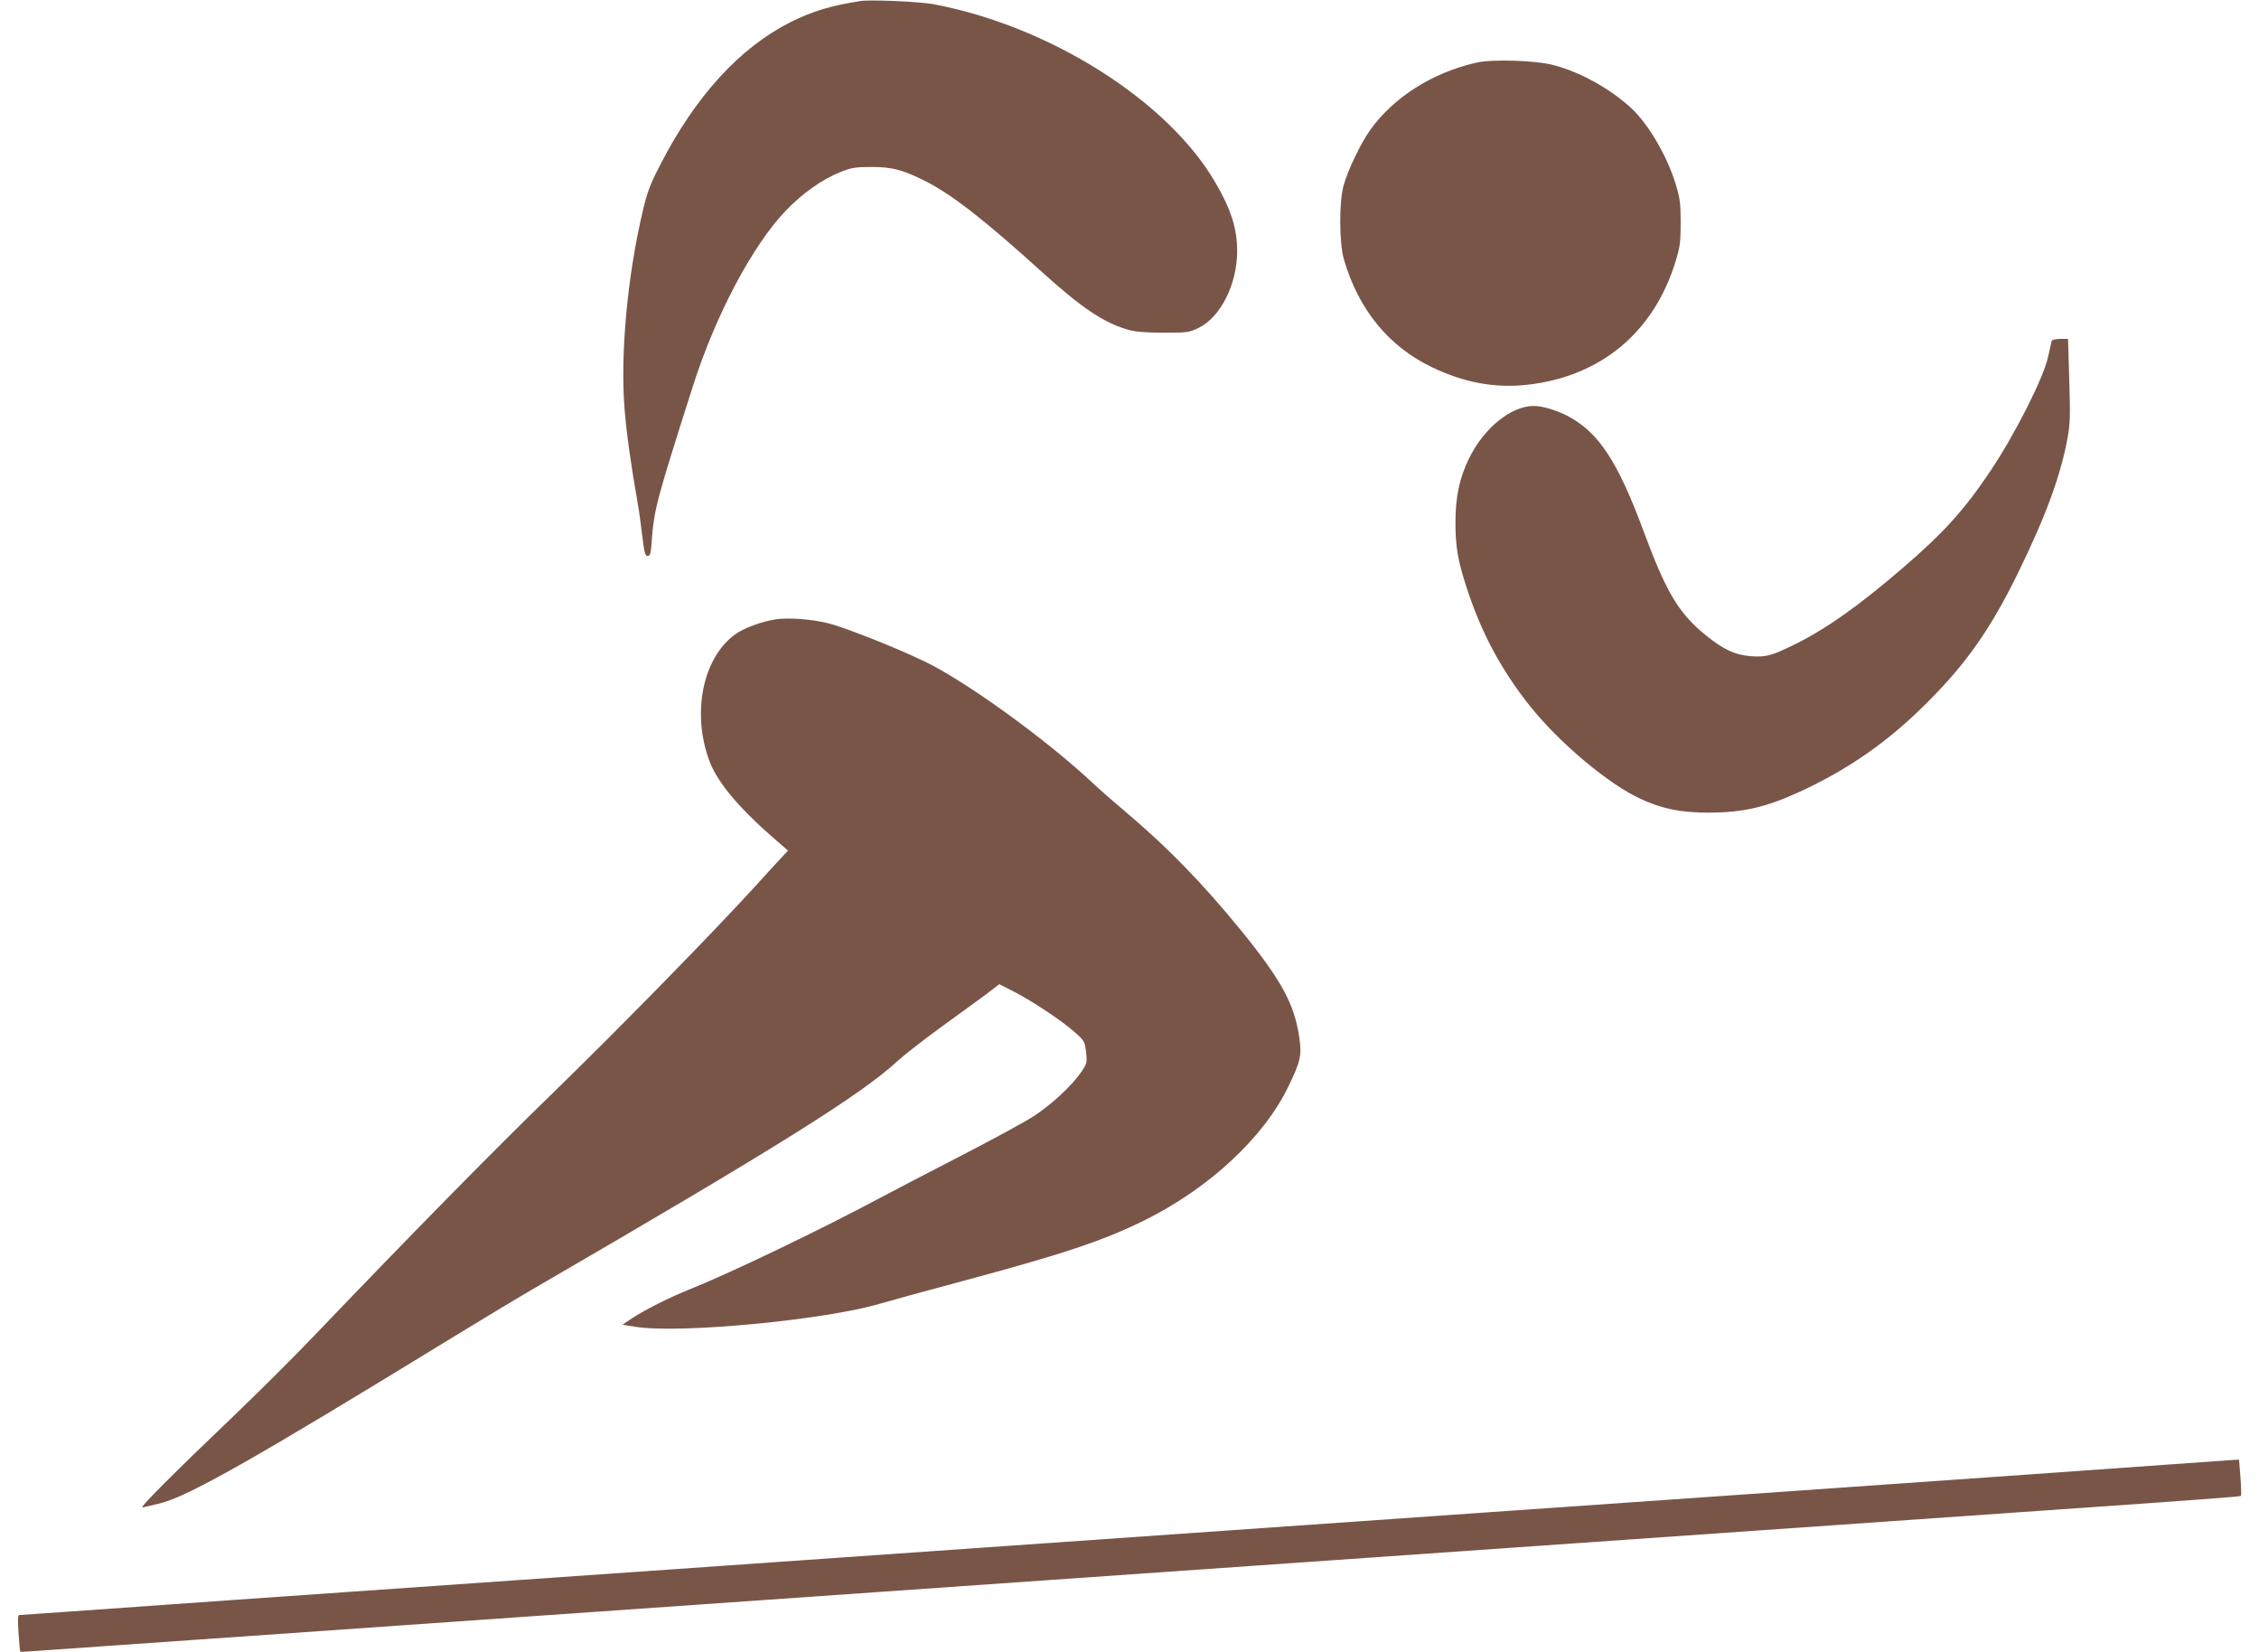
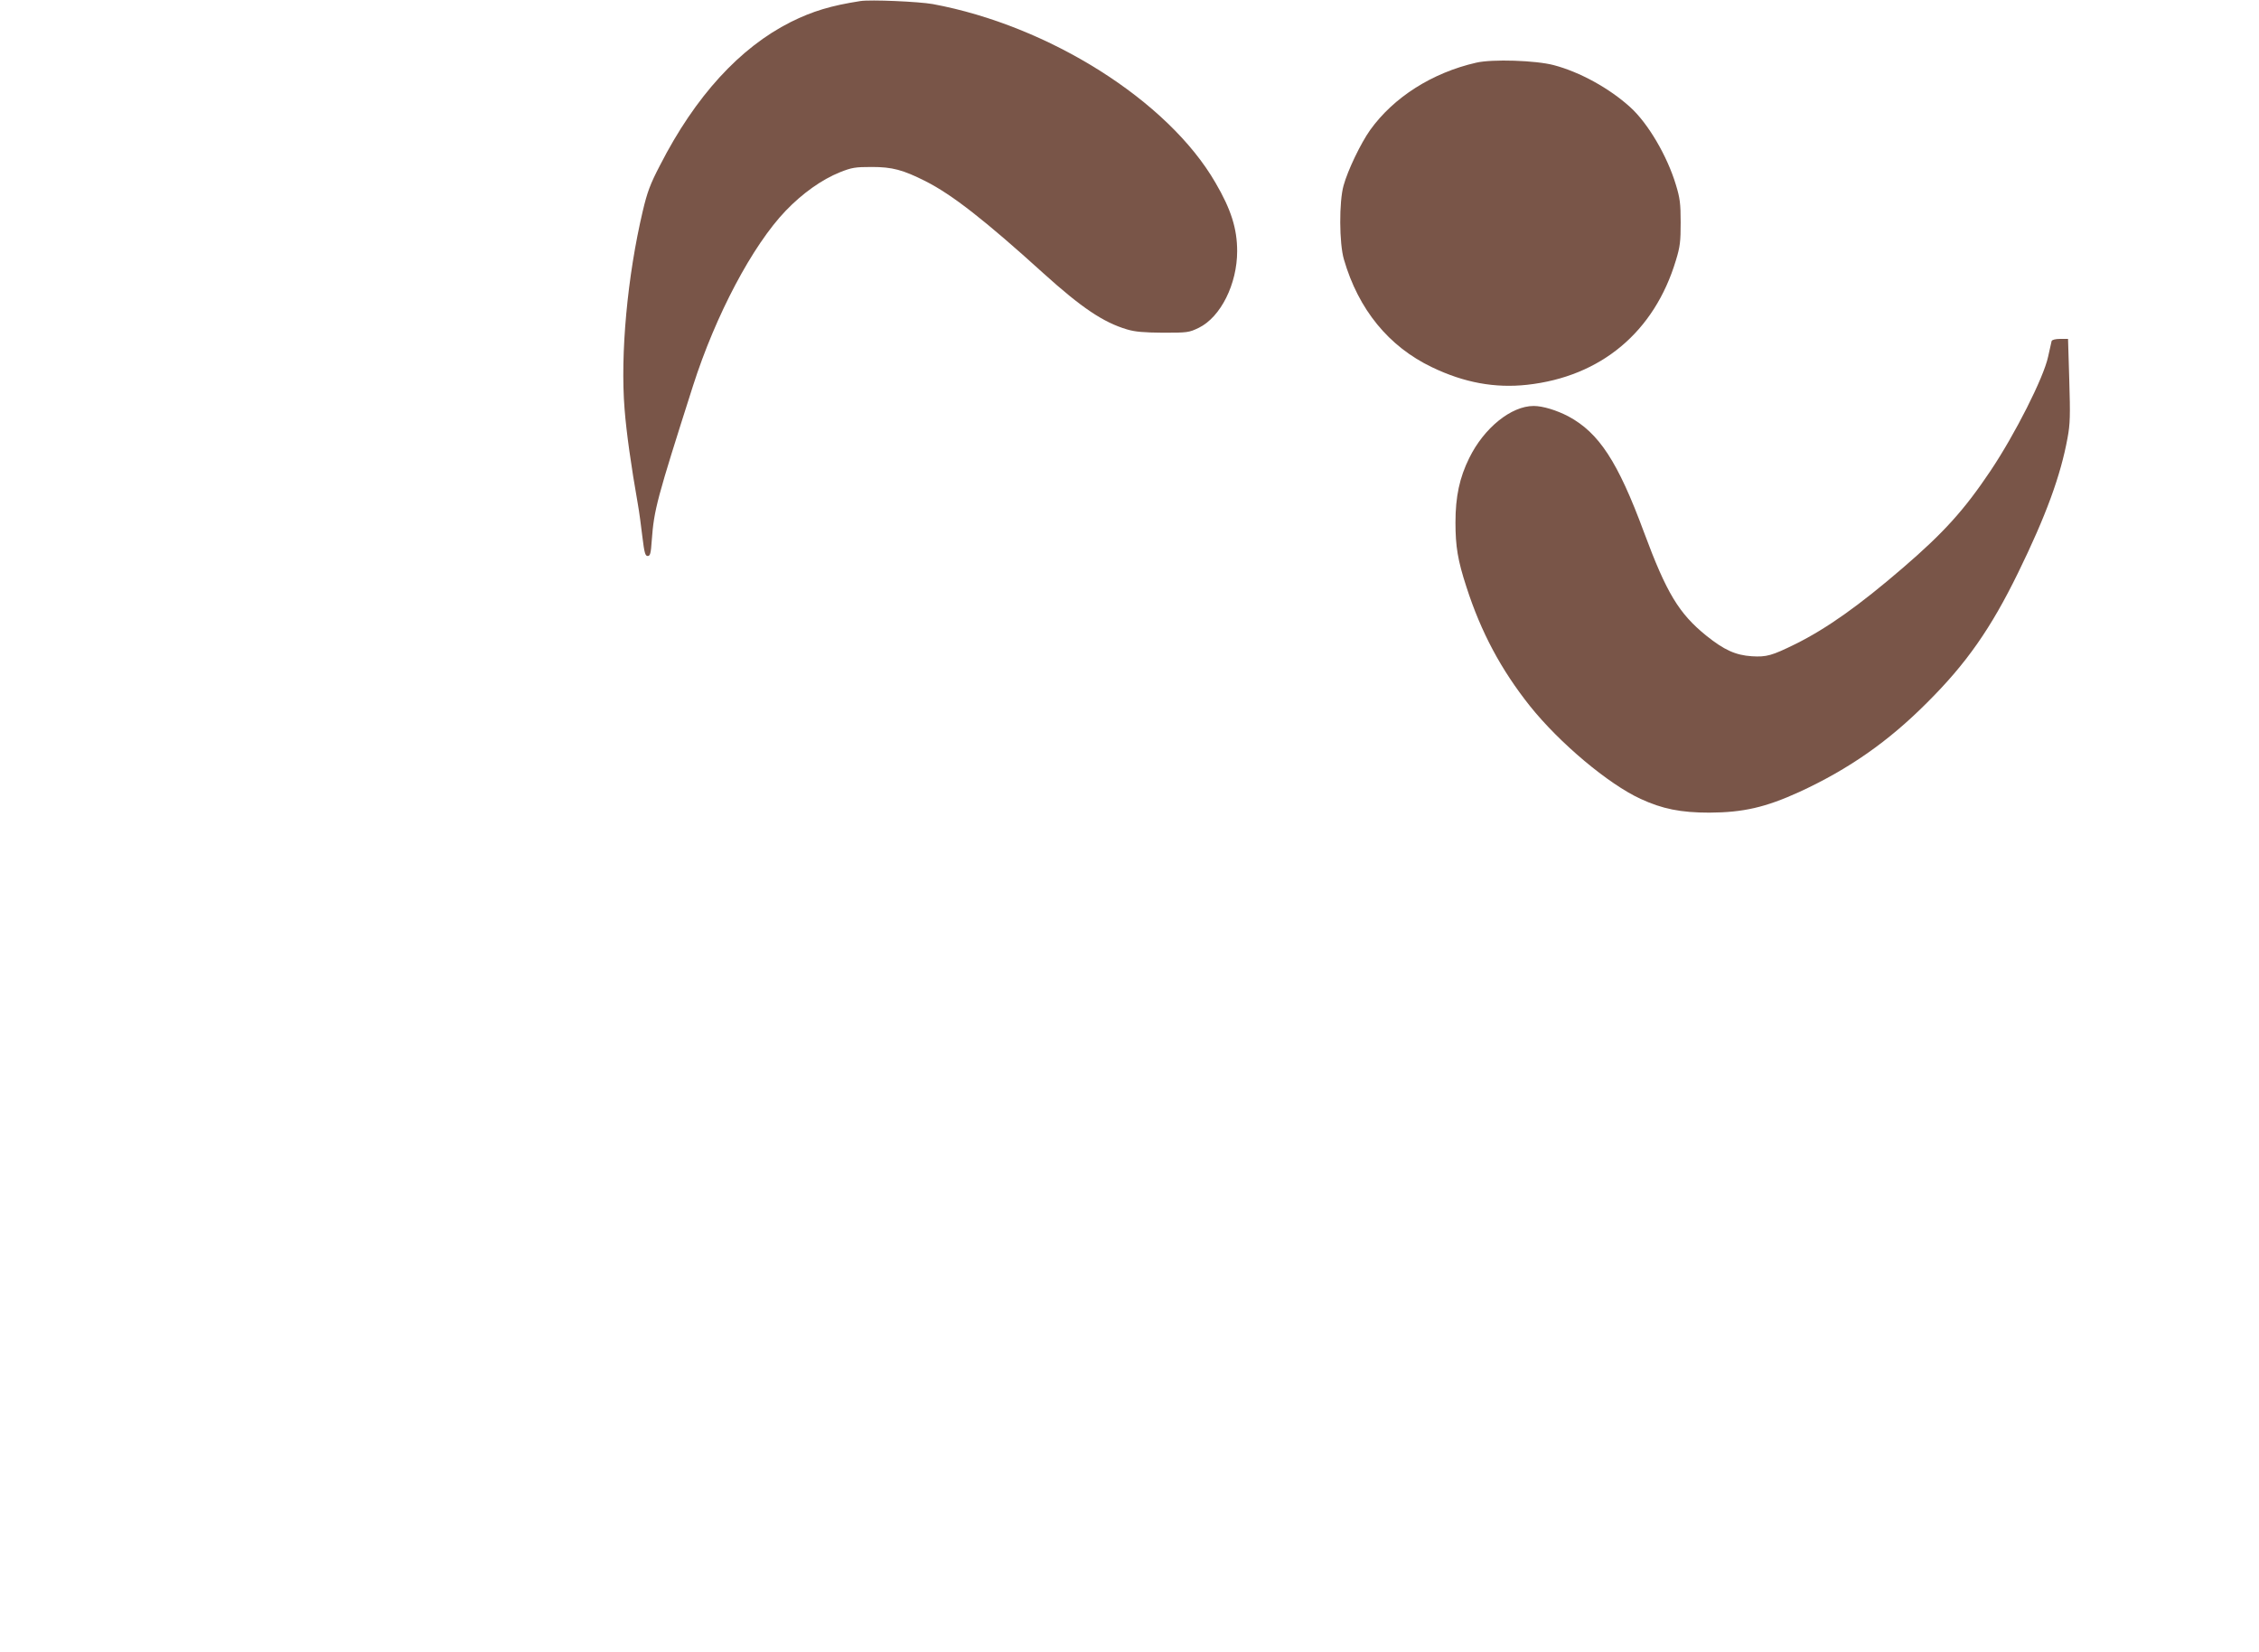
<svg xmlns="http://www.w3.org/2000/svg" version="1.0" width="1280pt" height="936pt" viewBox="0 0 1280 936" preserveAspectRatio="xMidYMid meet">
  <g transform="translate(0,936) scale(0.1,-0.1)" fill="#795548" stroke="none">
    <path d="M4875 9354 c-167 -26 -270 -57 -395 -119 -288 -145 -540 -420 -740 -811 -56 -107 -73 -154 -98 -260 -87 -368 -128 -810 -103 -1122 10 -129 37 -322 75 -537 8 -44 19 -128 26 -187 11 -90 16 -108 30 -108 14 0 18 14 23 88 13 176 28 231 234 877 128 400 337 795 525 991 95 99 205 177 307 218 68 27 87 30 181 30 116 0 176 -16 305 -81 150 -76 336 -221 668 -522 215 -194 338 -277 472 -317 46 -14 95 -18 205 -19 139 0 147 1 203 28 124 61 217 248 217 434 0 127 -34 236 -123 388 -268 464 -943 890 -1602 1012 -79 14 -352 26 -410 17z" />
    <path d="M8365 9005 c-250 -57 -468 -196 -601 -381 -54 -76 -127 -228 -151 -315 -26 -92 -25 -328 2 -419 82 -283 254 -494 500 -611 181 -87 356 -119 538 -99 418 46 721 299 843 705 24 78 27 107 27 215 0 106 -4 138 -27 213 -49 163 -158 349 -259 440 -118 107 -285 199 -433 238 -102 27 -348 35 -439 14z" />
    <path d="M11625 7428 c-2 -7 -11 -47 -20 -89 -25 -118 -187 -439 -328 -649 -147 -219 -263 -348 -497 -549 -244 -210 -428 -341 -605 -429 -136 -67 -165 -75 -249 -70 -92 6 -157 36 -257 116 -156 126 -226 242 -354 587 -148 400 -255 563 -428 656 -67 35 -145 59 -197 59 -127 0 -281 -124 -365 -295 -55 -111 -78 -219 -78 -365 0 -136 13 -215 62 -365 83 -258 197 -470 360 -675 167 -209 444 -442 627 -526 123 -57 228 -78 389 -78 193 1 319 30 510 117 280 129 505 286 725 507 223 222 361 420 515 735 158 323 241 550 280 763 15 80 16 128 10 328 l-7 234 -44 0 c-27 0 -46 -5 -49 -12z" />
-     <path d="M4394 5851 c-81 -13 -178 -49 -227 -84 -185 -132 -249 -447 -147 -719 46 -123 172 -272 385 -455 l60 -52 -31 -33 c-17 -18 -84 -91 -149 -163 -249 -273 -770 -805 -1145 -1170 -353 -343 -809 -807 -1364 -1387 -109 -114 -316 -320 -459 -457 -315 -300 -526 -511 -511 -511 6 0 54 11 105 24 160 41 534 253 1619 918 184 113 407 247 495 298 1378 800 1851 1096 2060 1288 39 36 151 123 250 195 99 71 213 155 254 185 l73 56 83 -42 c108 -56 275 -167 346 -231 54 -48 56 -52 63 -113 6 -60 5 -64 -30 -115 -50 -73 -164 -179 -264 -245 -47 -31 -231 -131 -409 -223 -178 -92 -387 -200 -463 -241 -346 -185 -859 -431 -1093 -524 -100 -40 -245 -113 -313 -158 l-55 -37 74 -12 c250 -40 1078 39 1389 132 47 14 254 71 460 126 577 155 803 230 1040 348 363 181 671 467 810 755 69 142 77 177 62 278 -27 189 -101 324 -327 603 -223 274 -425 481 -680 695 -55 46 -132 114 -170 150 -266 248 -718 574 -949 684 -169 81 -456 194 -547 216 -97 23 -224 32 -295 21z" />
-     <path d="M12305 1064 c-317 -23 -1096 -78 -2470 -174 -883 -61 -1944 -136 -2865 -200 -388 -27 -1031 -72 -1430 -100 -399 -28 -1042 -73 -1430 -100 -1175 -82 -2121 -148 -2795 -195 -352 -25 -765 -54 -918 -65 -154 -11 -283 -20 -289 -20 -7 0 -8 -35 -3 -102 4 -57 8 -104 10 -106 1 -1 62 2 136 8 74 5 460 32 859 60 399 28 1042 73 1430 100 388 27 1031 72 1430 100 399 28 849 59 1000 70 151 11 601 42 1000 70 399 28 1042 73 1430 100 2080 145 3480 243 4150 290 934 65 1144 81 1148 85 2 2 1 49 -3 104 l-8 101 -31 -1 c-17 -1 -175 -12 -351 -25z" />
  </g>
</svg>